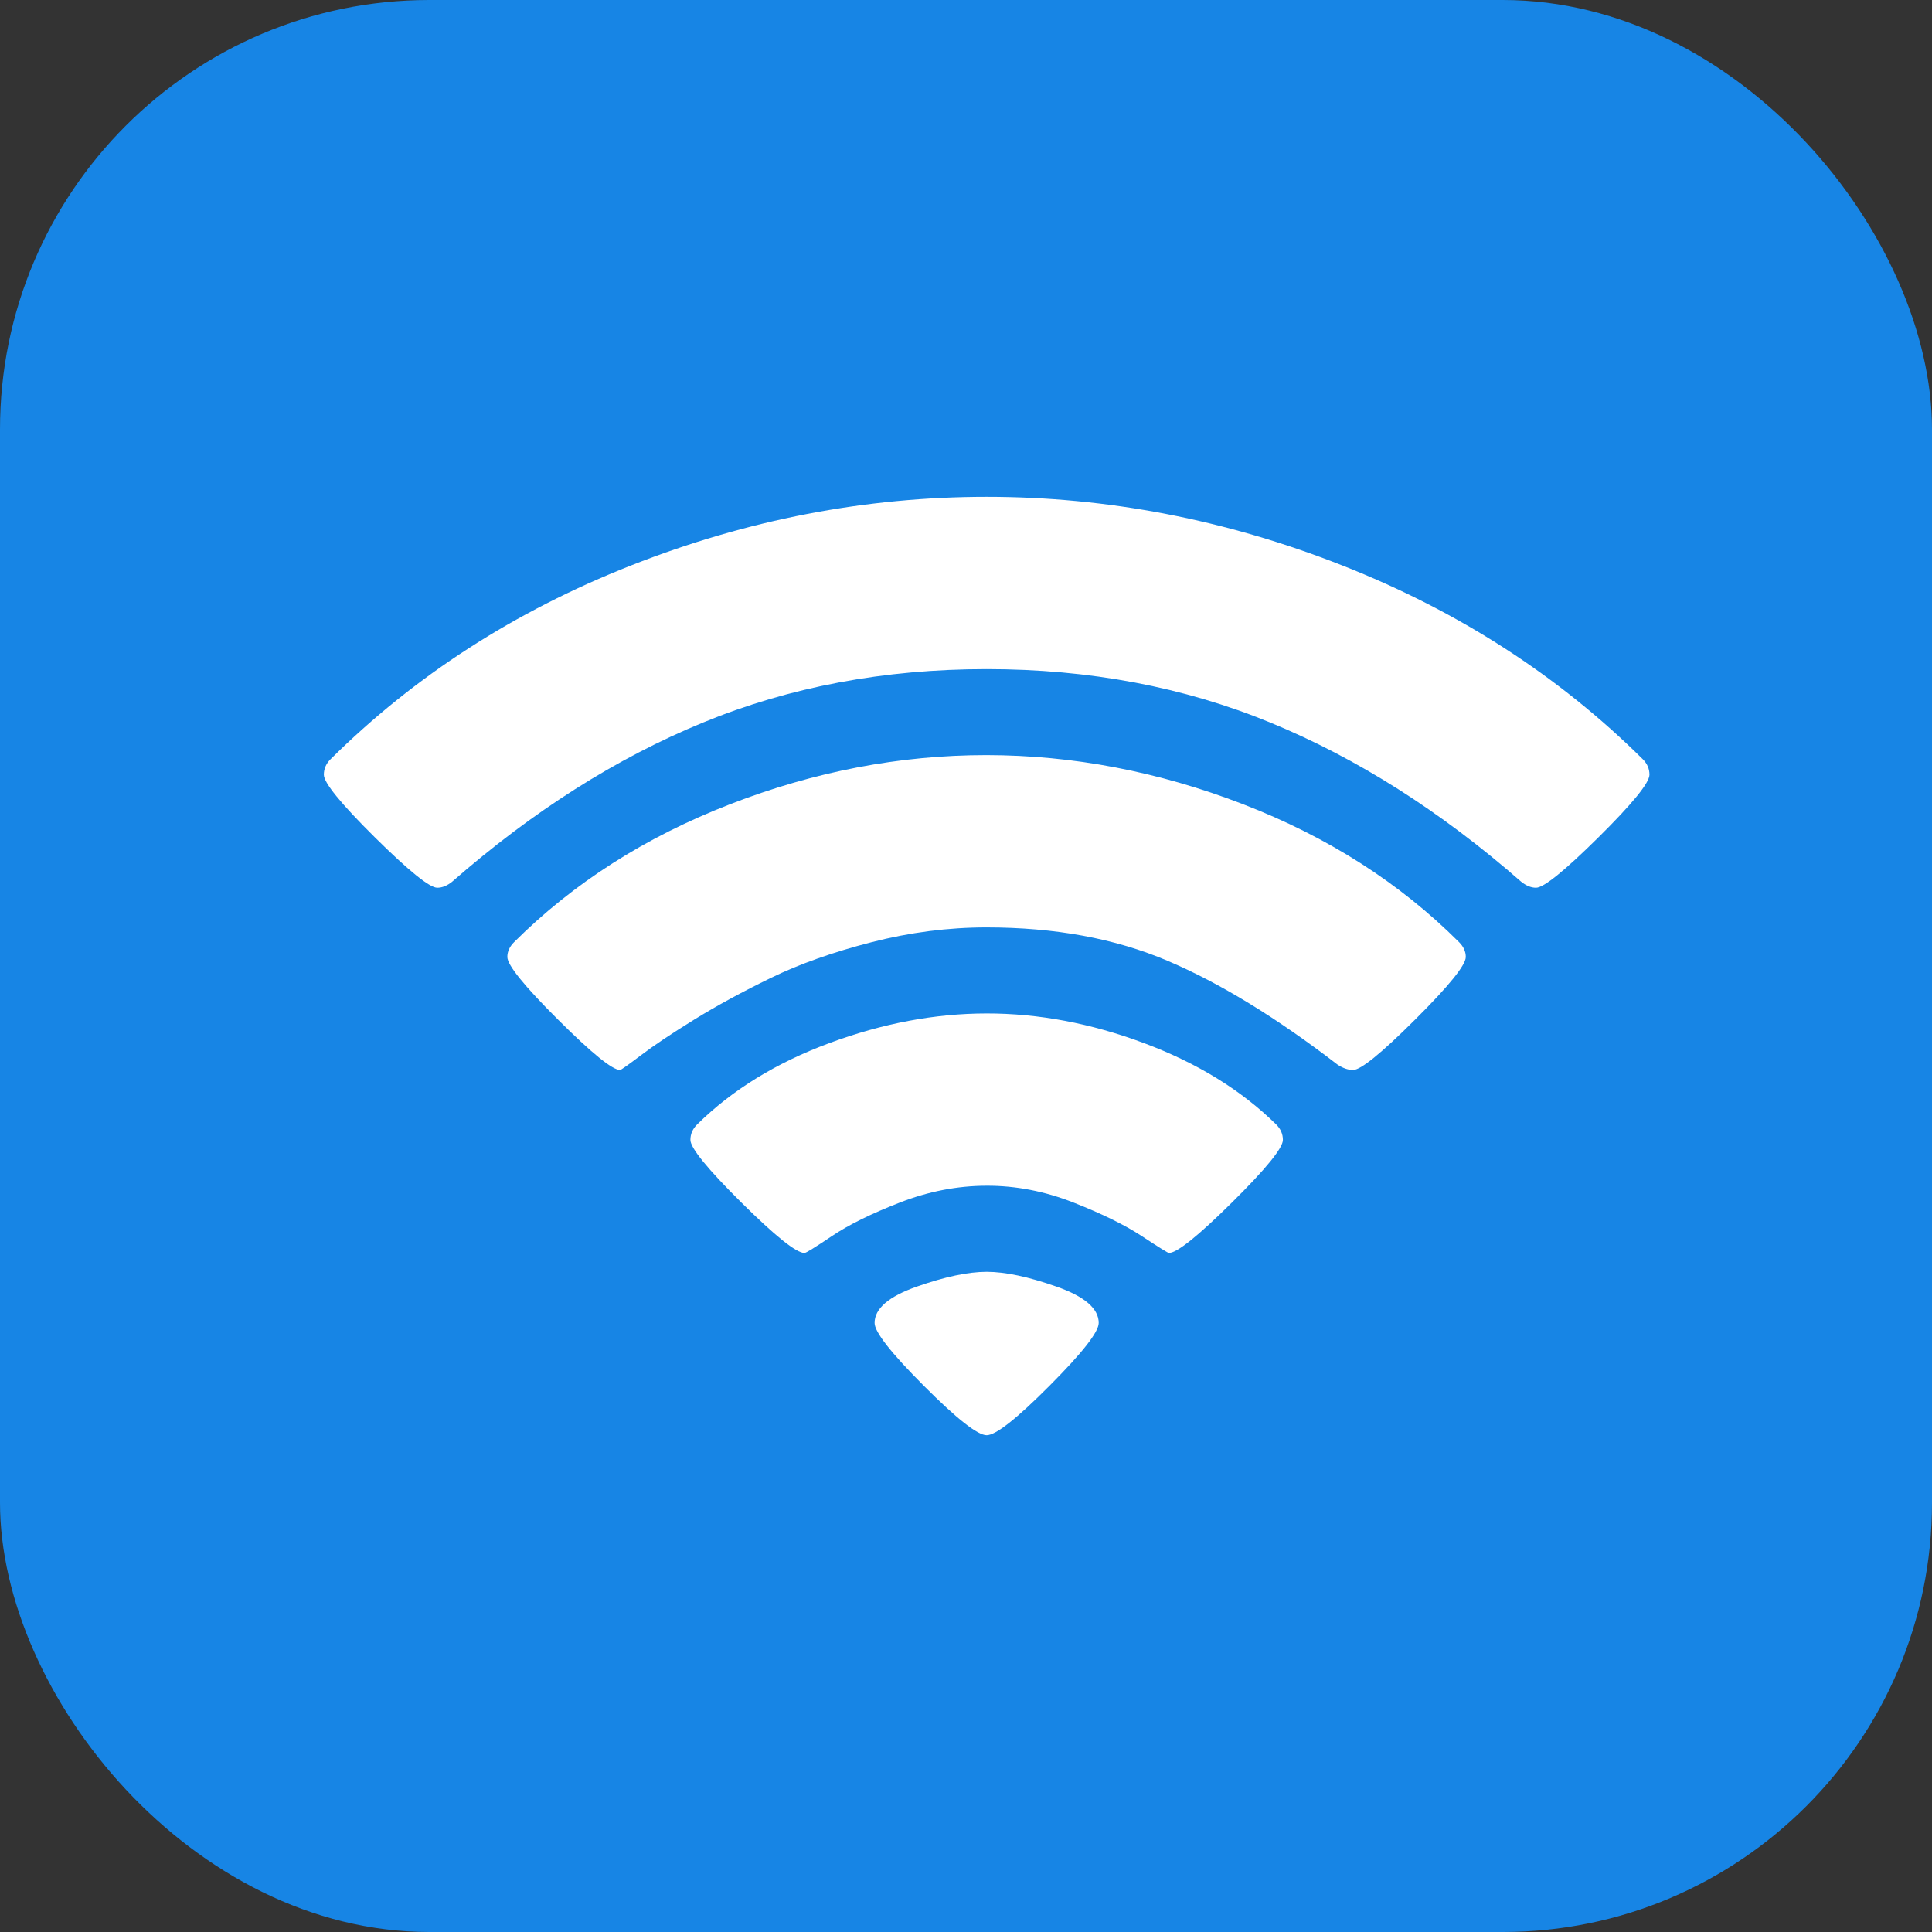
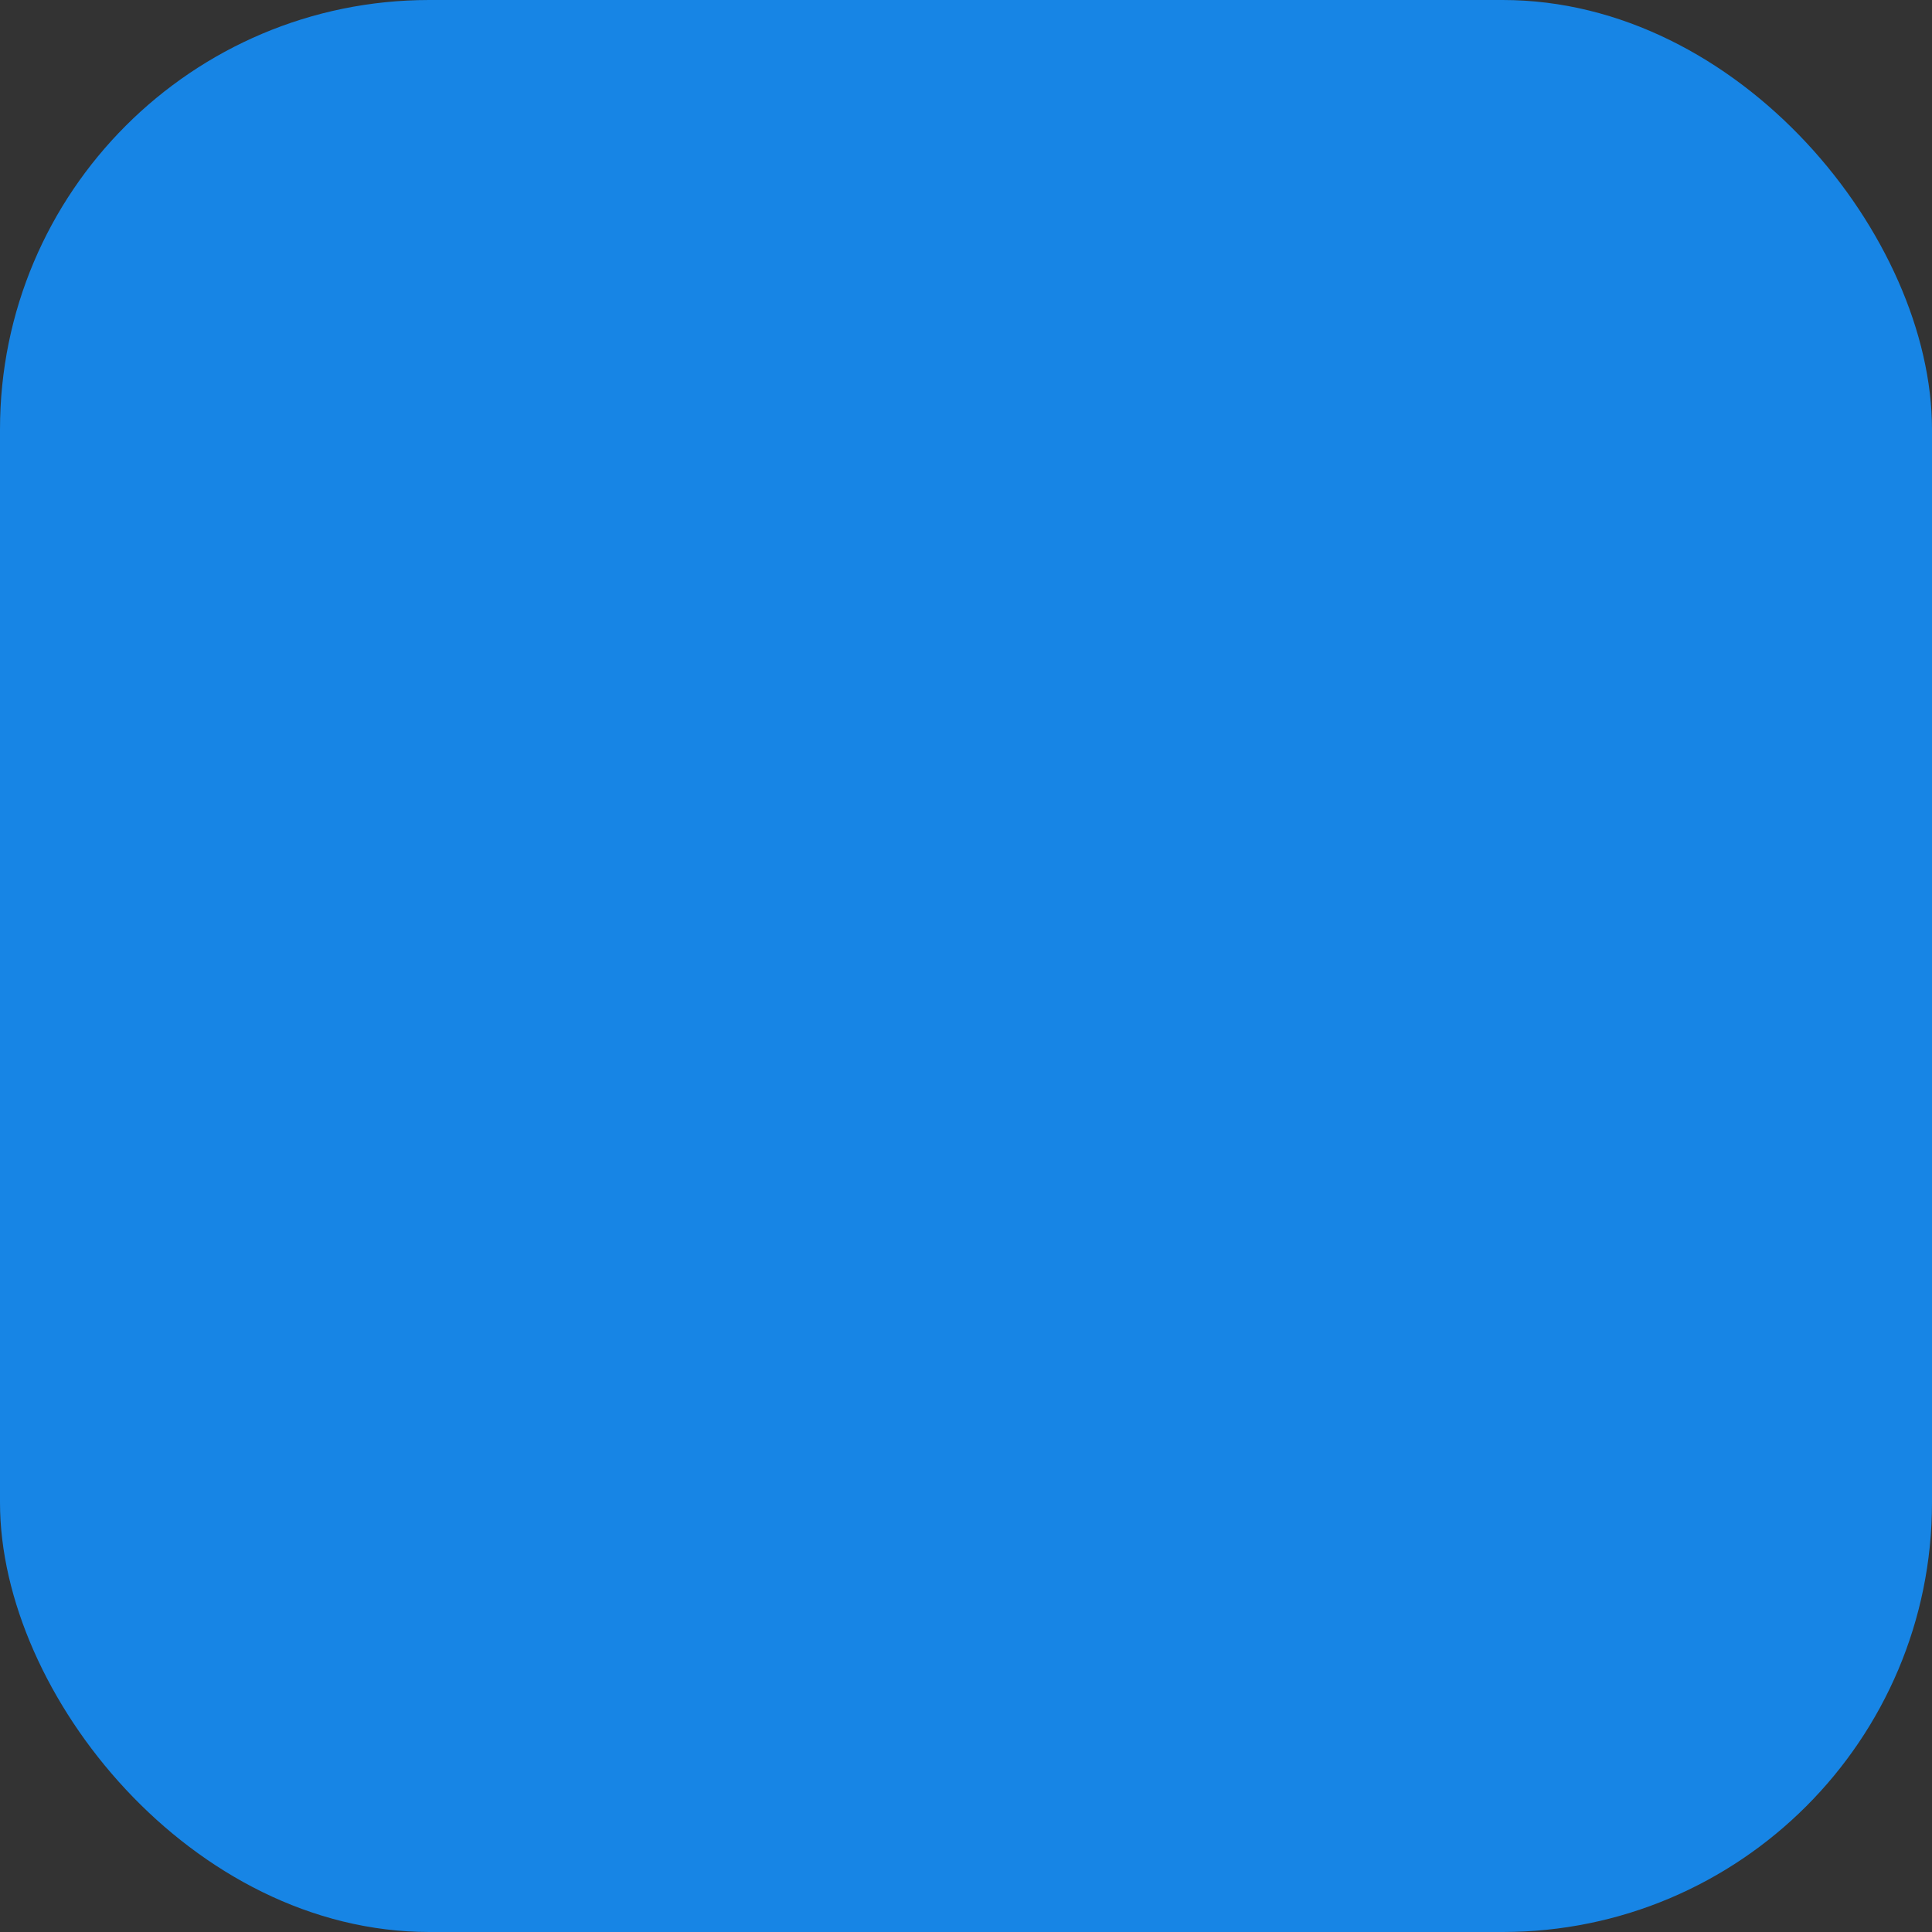
<svg xmlns="http://www.w3.org/2000/svg" width="45" height="45" viewBox="0 0 45 45" fill="none">
  <rect x="0" y="0" width="45" height="45" fill="#333333" stroke="none" />
  <rect width="45" height="45" rx="10" fill="#1785E5" />
-   <path d="M22.981 33.429C22.772 33.429 22.284 33.046 21.518 32.278C20.752 31.511 20.37 31.023 20.371 30.814C20.371 30.48 20.699 30.198 21.353 29.968C22.008 29.738 22.551 29.623 22.981 29.623C23.412 29.623 23.954 29.738 24.609 29.968C25.264 30.198 25.591 30.48 25.591 30.814C25.591 31.023 25.209 31.511 24.444 32.278C23.68 33.046 23.192 33.429 22.981 33.429ZM27.225 29.184C27.204 29.184 26.994 29.054 26.597 28.793C26.2 28.532 25.668 28.271 25.002 28.009C24.335 27.747 23.661 27.616 22.981 27.618C22.301 27.619 21.628 27.749 20.961 28.009C20.294 28.268 19.765 28.529 19.373 28.793C18.981 29.056 18.77 29.187 18.737 29.184C18.548 29.184 18.058 28.792 17.268 28.009C16.478 27.225 16.082 26.739 16.081 26.551C16.081 26.414 16.133 26.294 16.238 26.19C17.055 25.385 18.082 24.753 19.319 24.295C20.556 23.836 21.776 23.606 22.981 23.605C24.186 23.604 25.407 23.833 26.643 24.295C27.88 24.756 28.907 25.388 29.724 26.19C29.829 26.294 29.881 26.414 29.881 26.551C29.881 26.739 29.486 27.225 28.694 28.009C27.903 28.792 27.413 29.184 27.225 29.184ZM31.517 24.922C31.402 24.922 31.281 24.881 31.155 24.798C29.73 23.702 28.41 22.895 27.193 22.378C25.976 21.86 24.572 21.601 22.979 21.601C22.088 21.601 21.195 21.716 20.299 21.946C19.403 22.176 18.622 22.453 17.956 22.777C17.291 23.1 16.696 23.424 16.172 23.747C15.647 24.071 15.233 24.348 14.93 24.578C14.627 24.807 14.464 24.922 14.443 24.922C14.265 24.922 13.782 24.531 12.996 23.747C12.21 22.964 11.817 22.478 11.817 22.289C11.817 22.164 11.869 22.049 11.974 21.944C13.357 20.566 15.034 19.495 17.005 18.732C18.975 17.968 20.967 17.587 22.979 17.588C24.991 17.59 26.983 17.971 28.954 18.732C30.924 19.492 32.601 20.563 33.984 21.944C34.089 22.049 34.141 22.164 34.141 22.289C34.141 22.478 33.748 22.964 32.962 23.747C32.176 24.531 31.694 24.922 31.515 24.922H31.517ZM35.777 20.677C35.662 20.677 35.547 20.63 35.431 20.537C33.556 18.896 31.609 17.661 29.591 16.831C27.574 16 25.37 15.585 22.981 15.585C20.592 15.585 18.389 16 16.371 16.831C14.353 17.661 12.407 18.896 10.531 20.537C10.416 20.63 10.3 20.677 10.185 20.677C10.007 20.677 9.522 20.285 8.73 19.502C7.939 18.718 7.543 18.232 7.543 18.044C7.543 17.907 7.595 17.787 7.7 17.683C9.66 15.74 11.992 14.236 14.697 13.171C17.401 12.105 20.163 11.572 22.981 11.572C25.8 11.572 28.561 12.105 31.266 13.171C33.97 14.236 36.303 15.74 38.263 17.683C38.367 17.787 38.419 17.907 38.419 18.044C38.419 18.232 38.024 18.718 37.232 19.502C36.441 20.285 35.956 20.677 35.777 20.677Z" fill="white" />
</svg>